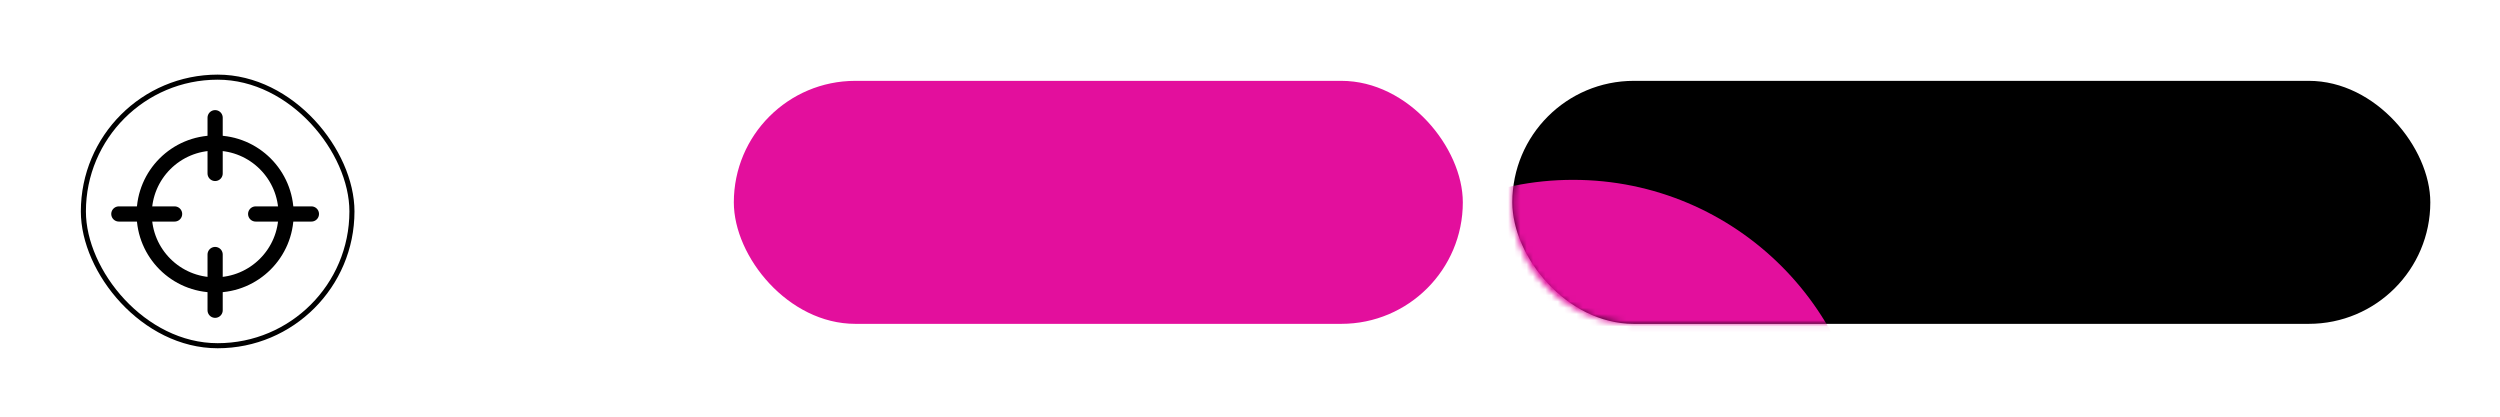
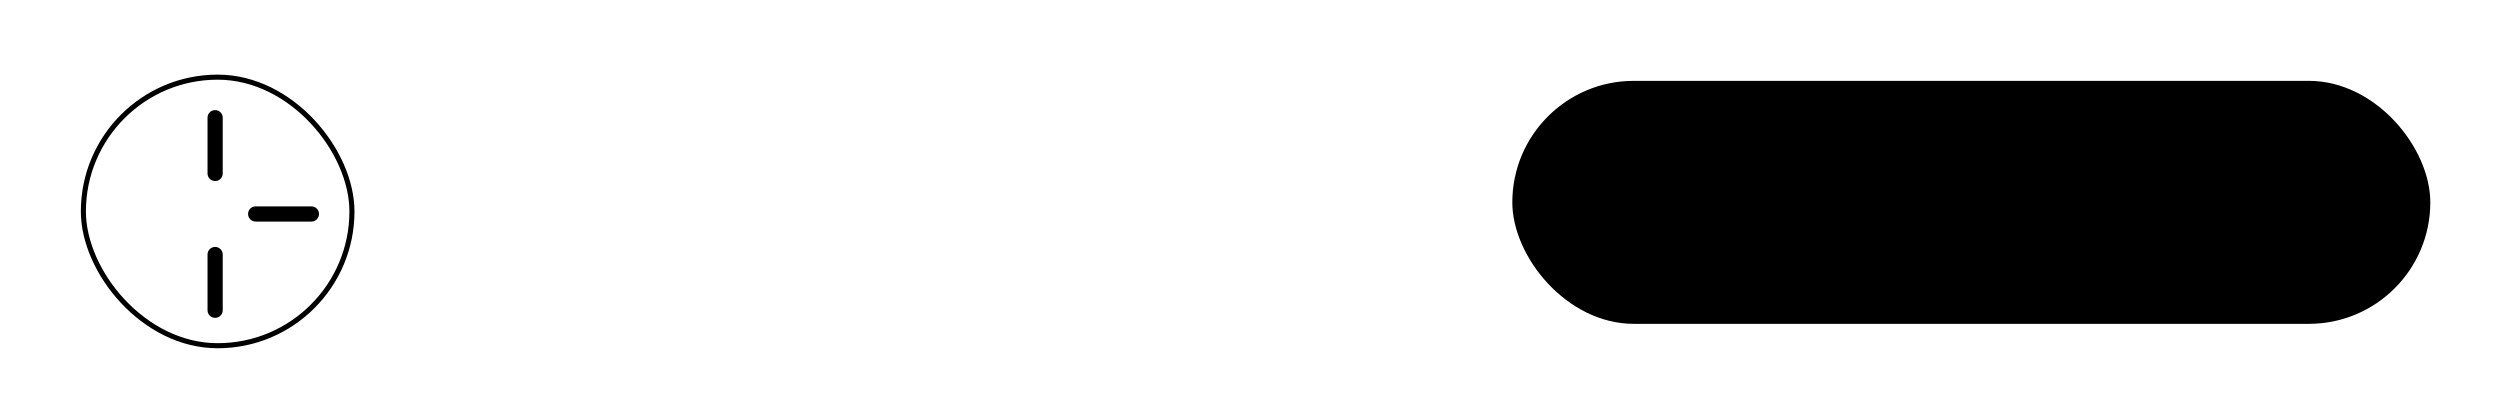
<svg xmlns="http://www.w3.org/2000/svg" width="402" height="67" viewBox="0 0 402 67" fill="none">
-   <rect width="402" height="67" fill="white" />
-   <rect x="118" y="13" width="117.222" height="39.074" rx="19.537" fill="#E30F9D" />
  <rect x="243.181" y="13" width="147.613" height="39.074" rx="19.537" fill="black" />
  <mask id="mask0_269_453" style="mask-type:alpha" maskUnits="userSpaceOnUse" x="243" y="13" width="98" height="40">
    <rect width="96.961" height="39.074" rx="19.537" transform="matrix(-1 8.74228e-08 8.74228e-08 1 340.143 13)" fill="#0C0C0C" />
  </mask>
  <g mask="url(#mask0_269_453)">
    <g filter="url(#filter0_f_269_453)">
-       <circle cx="47.395" cy="47.395" r="47.395" transform="matrix(-1 8.74228e-08 8.74228e-08 1 300.345 28.919)" fill="#E30F9D" />
-     </g>
+       </g>
  </g>
  <rect x="13.407" y="12.407" width="43.185" height="43.185" rx="21.593" stroke="black" stroke-width="0.815" />
-   <circle cx="34.593" cy="34.407" r="11.407" stroke="black" stroke-width="2.444" />
  <line x1="34.592" y1="18.926" x2="34.592" y2="27.889" stroke="black" stroke-width="2.444" stroke-linecap="round" />
  <line x1="34.592" y1="40.926" x2="34.592" y2="49.889" stroke="black" stroke-width="2.444" stroke-linecap="round" />
  <line x1="50.074" y1="34.407" x2="41.111" y2="34.407" stroke="black" stroke-width="2.444" stroke-linecap="round" />
-   <line x1="28.074" y1="34.407" x2="19.111" y2="34.407" stroke="black" stroke-width="2.444" stroke-linecap="round" />
  <defs>
    <filter id="filter0_f_269_453" x="170.71" y="-5.926" width="164.48" height="164.48" filterUnits="userSpaceOnUse" color-interpolation-filters="sRGB">
      <feFlood flood-opacity="0" result="BackgroundImageFix" />
      <feBlend mode="normal" in="SourceGraphic" in2="BackgroundImageFix" result="shape" />
      <feGaussianBlur stdDeviation="17.422" result="effect1_foregroundBlur_269_453" />
    </filter>
  </defs>
</svg>